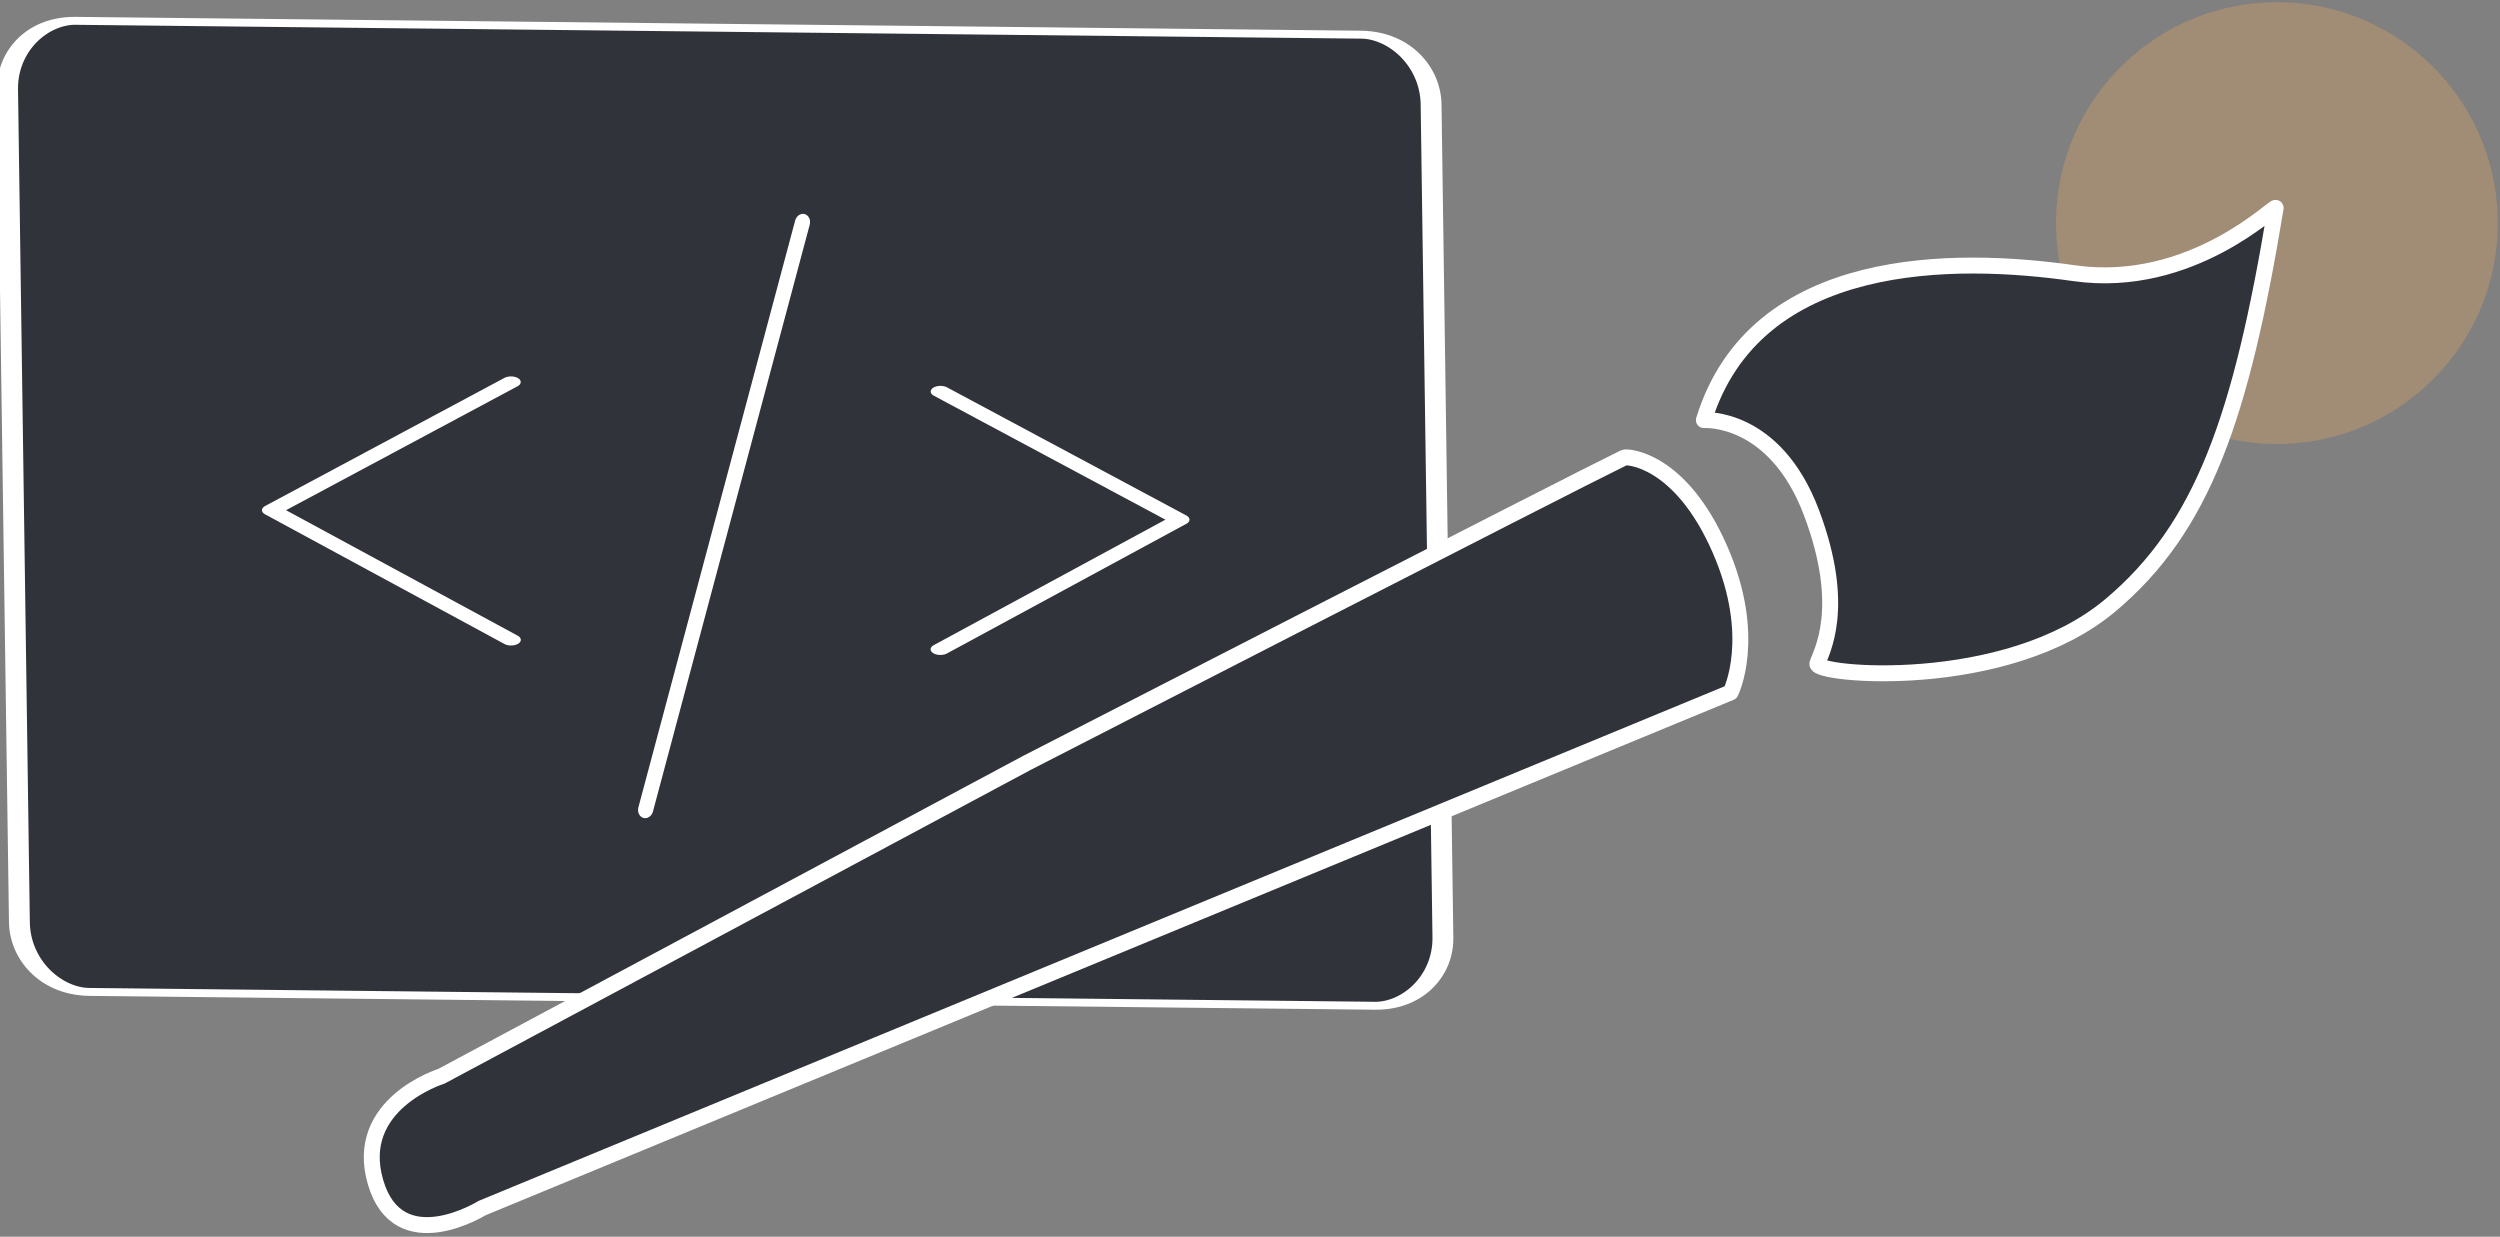
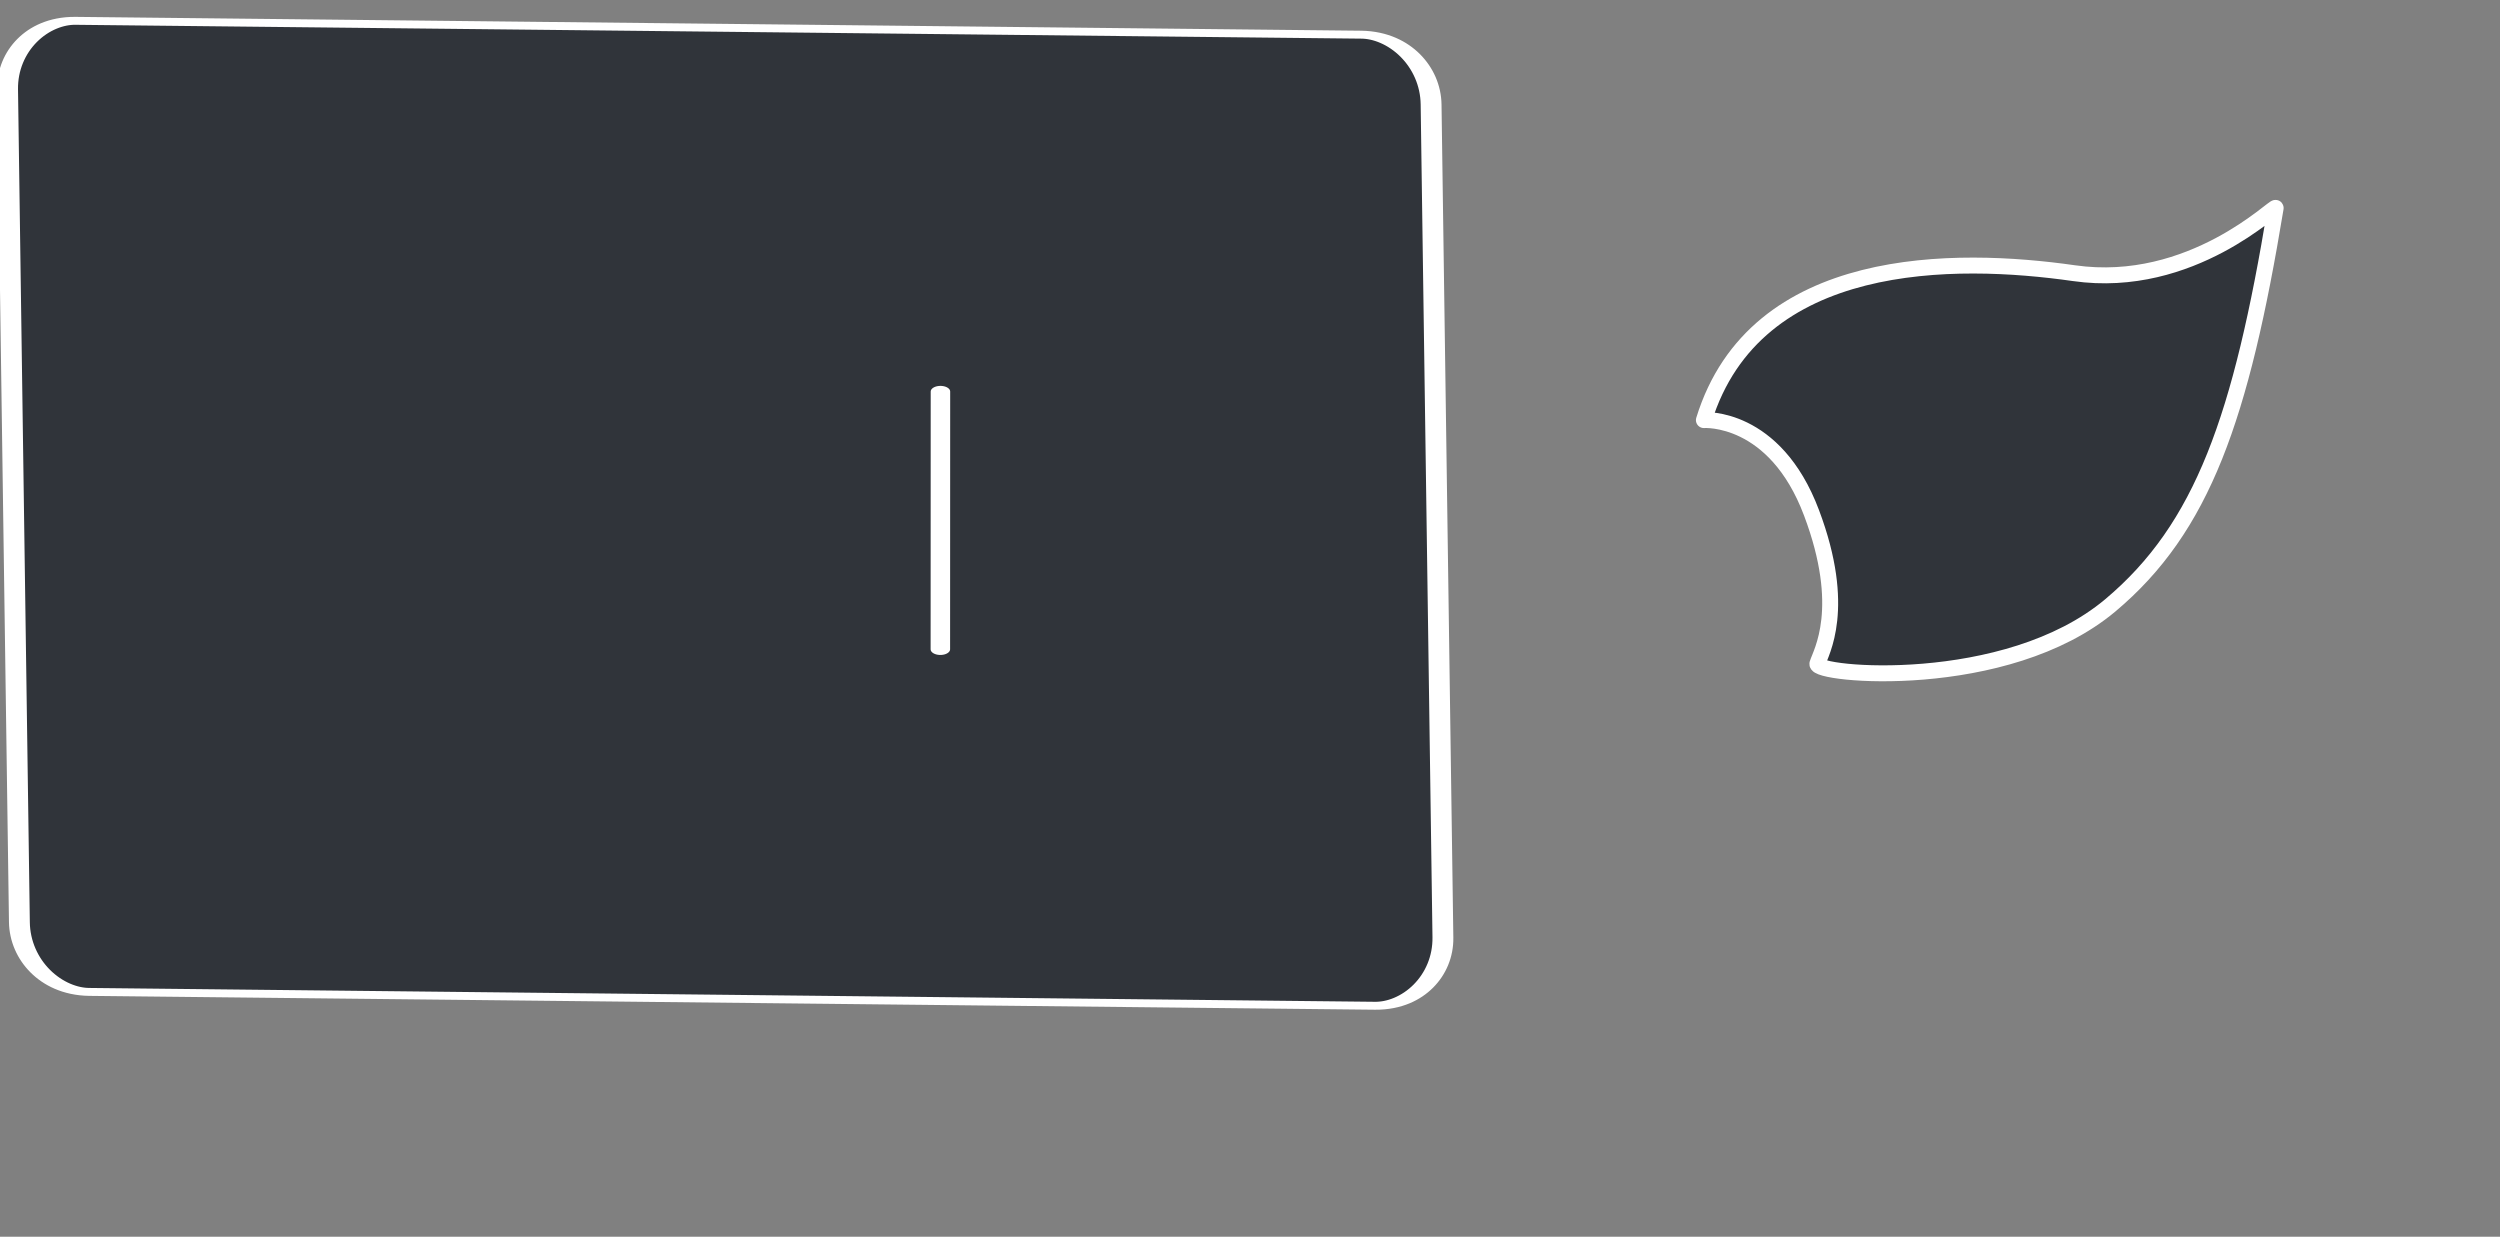
<svg xmlns="http://www.w3.org/2000/svg" width="100%" height="100%" viewBox="0 0 471 233" version="1.1" xml:space="preserve" style="fill-rule:evenodd;clip-rule:evenodd;stroke-linecap:round;stroke-linejoin:round;stroke-miterlimit:1.5;">
  <rect x="0" y="0" width="471" height="233" fill="#808080" stroke="none" />
  <g transform="matrix(1,0,0,1,-818.742,-441.653)">
    <g transform="matrix(0.743,0.008,0.004,0.282,539.043,350.838)">
      <path d="M737.326,370.896L737.326,927.436C737.326,952.885 729.499,973.547 719.86,973.547L393.837,973.547C384.198,973.547 376.371,952.885 376.371,927.436L376.371,370.896C376.371,345.446 384.198,324.784 393.837,324.784L719.86,324.784C729.499,324.784 737.326,345.446 737.326,370.896Z" style="fill:rgb(48,52,58);stroke:white;stroke-width:5.29px;" />
    </g>
    <g transform="matrix(1.179,0,0,1.215,172.43,18.678)">
      <g transform="matrix(-1.342,-4.02096e-17,6.23779e-17,0.756,1508.25,105.856)">
-         <path d="M603.416,400.773L574.923,427.048L603.426,453.642" style="fill:none;stroke:white;stroke-width:2.32px;" />
+         <path d="M603.416,400.773L603.426,453.642" style="fill:none;stroke:white;stroke-width:2.32px;" />
      </g>
      <g transform="matrix(1.342,-4.02096e-17,-6.23779e-17,0.756,-179.944,104.388)">
-         <path d="M603.416,400.773L574.923,427.048L603.426,453.642" style="fill:none;stroke:white;stroke-width:2.32px;" />
-       </g>
+         </g>
      <g transform="matrix(1.156,-0.042,-0.042,1.3,-410.04,-273.006)">
-         <path d="M959.286,535.35L940.142,604.704" style="fill:none;stroke:white;stroke-width:2.11px;" />
-       </g>
+         </g>
    </g>
    <g transform="matrix(1,-0.029,0.029,1,251.853,138.46)">
      <g transform="matrix(0.676,0,0,0.676,663.253,111.94)">
-         <circle cx="475.984" cy="387.354" r="61.541" style="fill:rgb(161,140,117);" />
-       </g>
+         </g>
      <g transform="matrix(-0.011,-0.894,-0.894,0.011,1418.84,635.301)">
        <g transform="matrix(-0.646,0.231,-0.231,-0.646,1101.72,710.403)">
-           <path d="M1407.96,248.186C1407.96,248.186 1424.12,224.739 1444.96,238.547C1465.8,252.354 1442.88,272.154 1442.88,272.154L1177.66,591.034C1177.66,591.034 1159.07,594.177 1136.76,574.882C1113.6,554.846 1117.99,538.982 1118.53,538.408C1131.48,524.629 1262.59,391.213 1262.59,391.213L1407.96,248.186Z" style="fill:rgb(48,52,58);stroke:white;stroke-width:4.89px;" />
-         </g>
+           </g>
        <g transform="matrix(-0.646,0.231,-0.231,-0.646,1090.45,733.453)">
          <path d="M1073.5,584.422C1073.5,584.422 1065.54,604.721 1090.84,624.438C1115.6,643.745 1130.85,639.945 1134.52,639.945C1138.19,639.945 1125.88,697.88 1090.67,720.478C1059.49,740.486 1023.7,741.653 959.116,732.649C957.629,732.442 990.795,715.642 996.631,679.461C1002.47,643.279 1019.97,584.255 1073.5,584.422Z" style="fill:rgb(48,52,58);stroke:white;stroke-width:4.89px;" />
        </g>
      </g>
    </g>
  </g>
</svg>